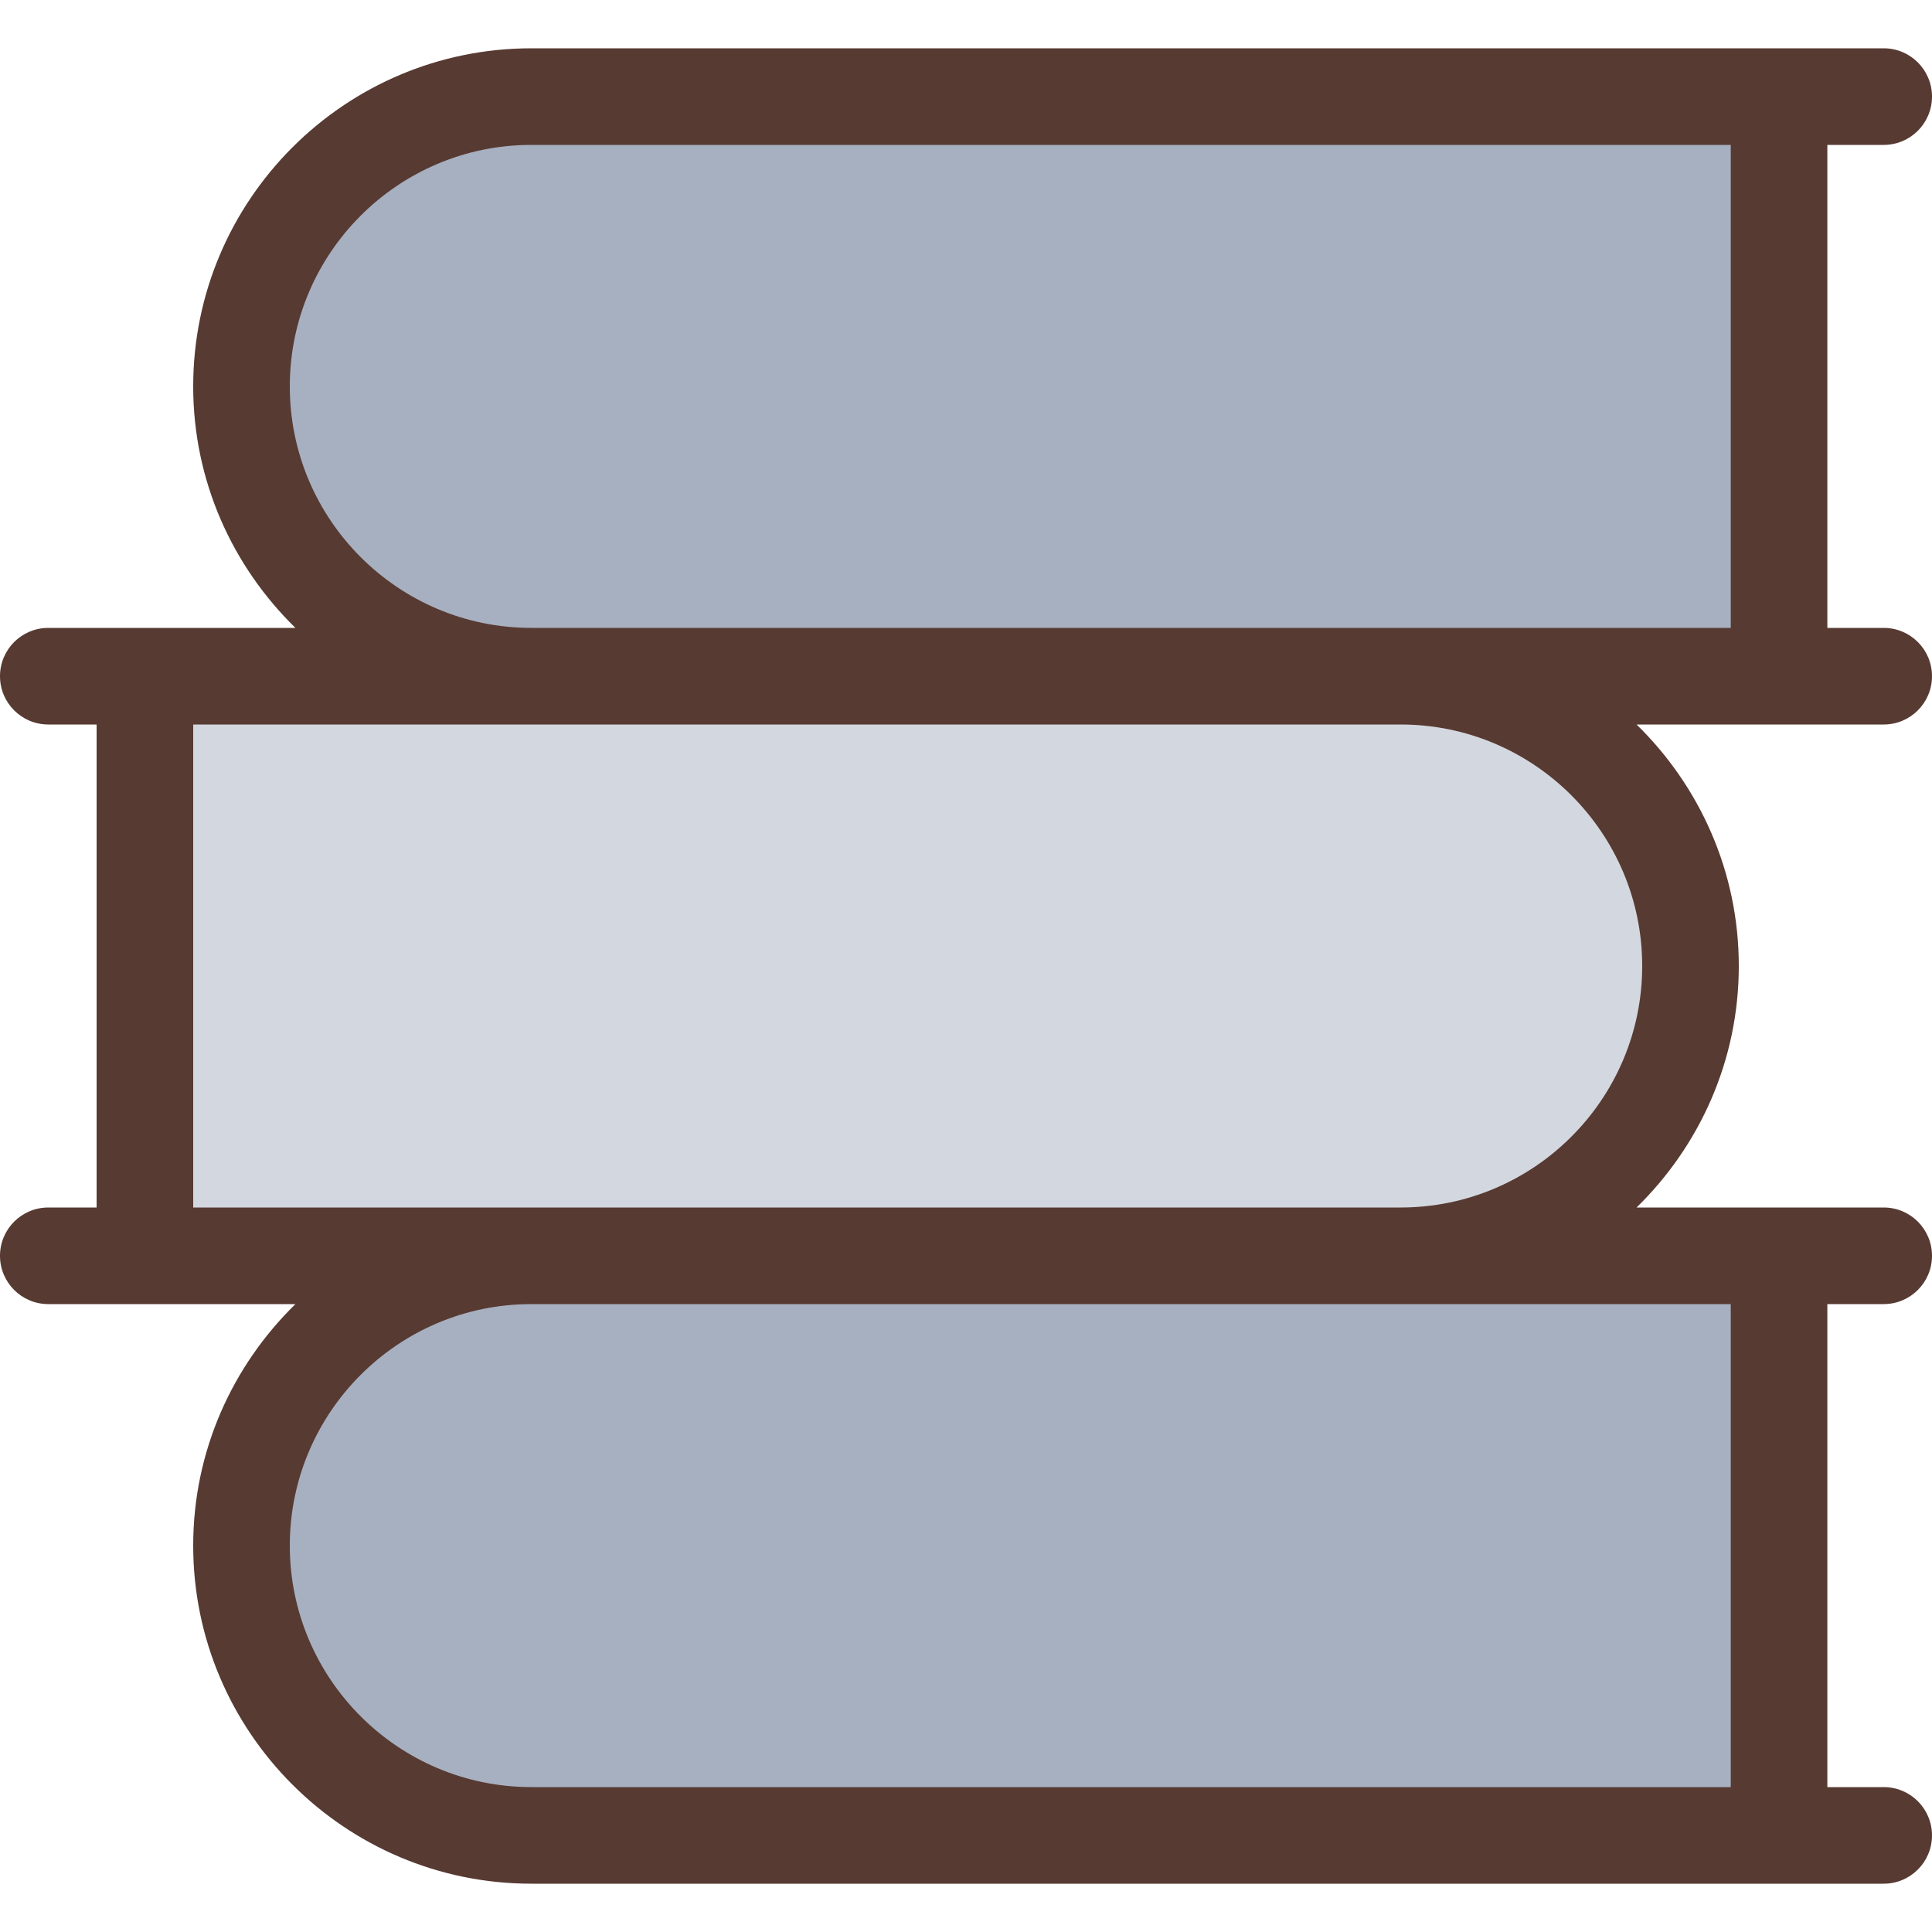
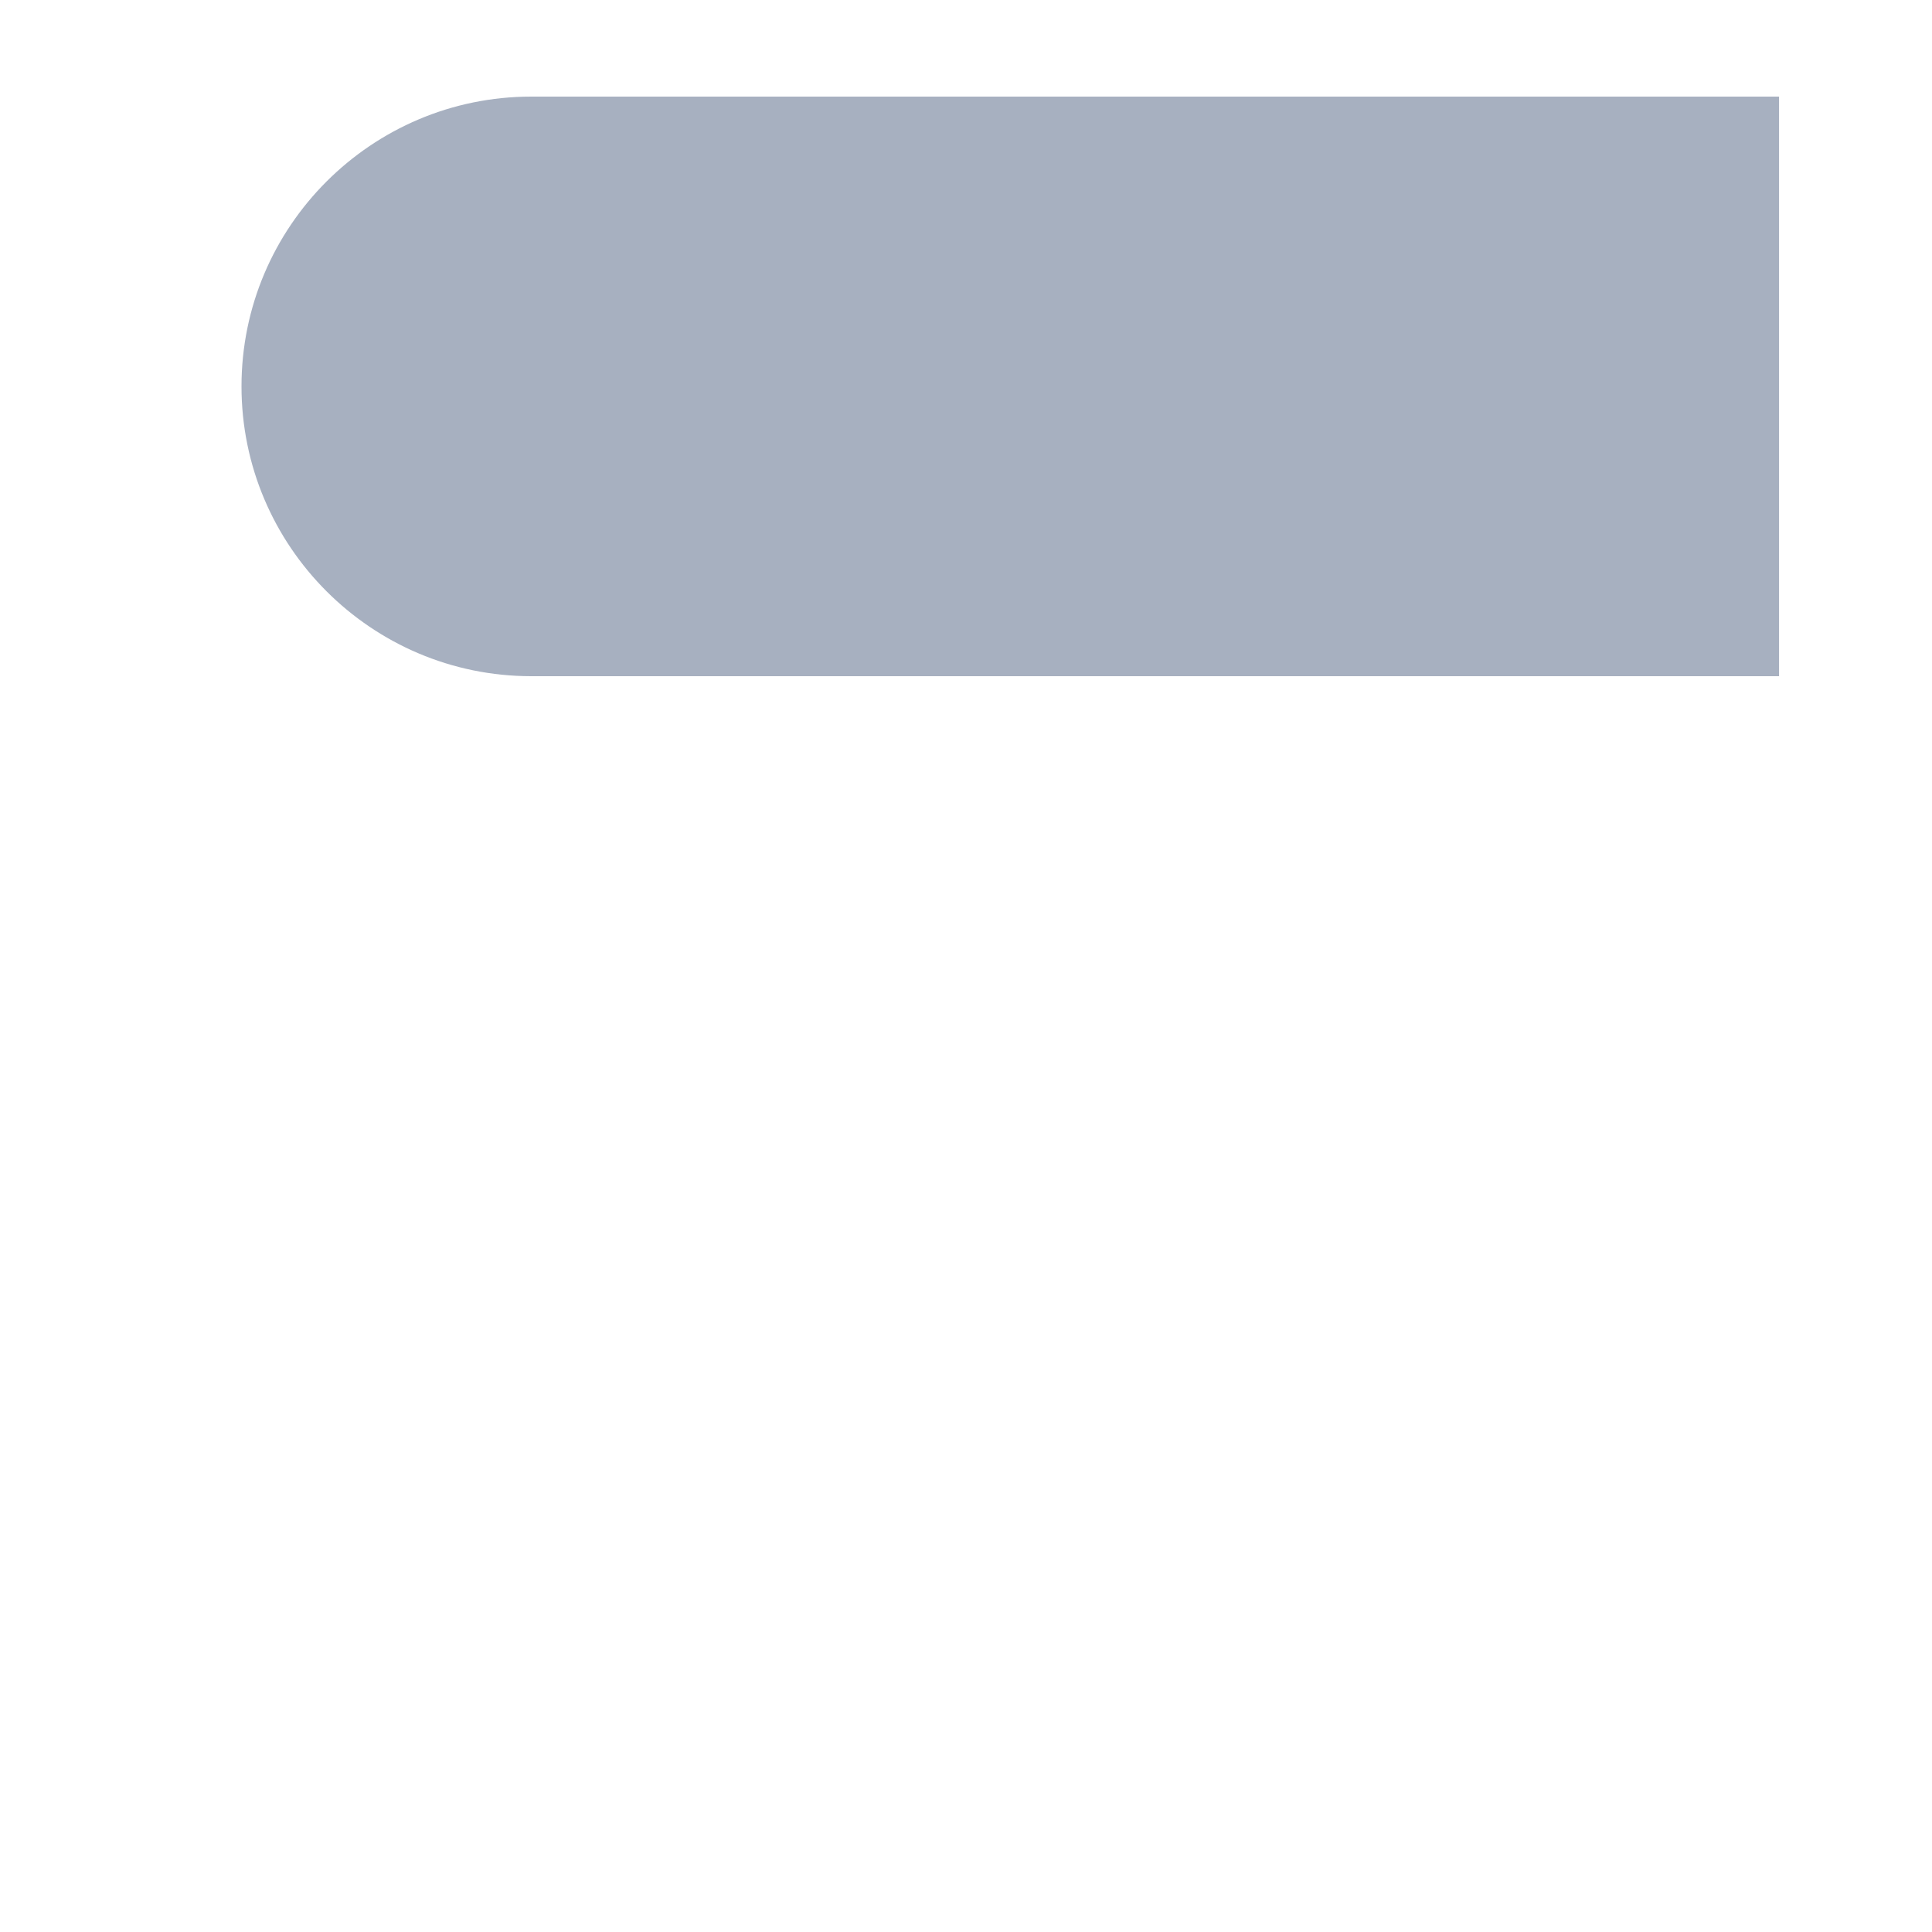
<svg xmlns="http://www.w3.org/2000/svg" height="800px" width="800px" version="1.1" id="Layer_1" viewBox="0 0 512 512" xml:space="preserve">
-   <path style="fill:#A7B0C0;" d="M140.8,486.4c-42.351,0-76.8-34.449-76.8-76.8s34.449-76.8,76.8-76.8h330.667v153.6H140.8z" />
-   <path style="fill:#D3D7DF;" d="M38.4,332.8V179.2h332.8c42.351,0,76.8,34.449,76.8,76.8s-34.449,76.8-76.8,76.8H38.4z" />
  <path style="fill:#A7B0C0;" d="M140.8,179.2c-42.351,0-76.8-34.449-76.8-76.8s34.449-76.8,76.8-76.8h330.667v153.6H140.8z" />
-   <path style="fill:#573A32;" d="M499.2,38.4c7.074,0,12.8-5.726,12.8-12.8s-5.726-12.8-12.8-12.8H140.8  c-49.399,0-89.6,40.201-89.6,89.6c0,25.079,10.428,47.718,27.093,64H12.8c-7.074,0-12.8,5.726-12.8,12.8S5.726,192,12.8,192h12.8  v128H12.8C5.726,320,0,325.726,0,332.8s5.726,12.8,12.8,12.8h65.493c-16.666,16.282-27.093,38.921-27.093,64  c0,49.399,40.201,89.6,89.6,89.6h358.4c7.074,0,12.8-5.726,12.8-12.8s-5.726-12.8-12.8-12.8h-14.933v-128H499.2  c7.074,0,12.8-5.726,12.8-12.8s-5.726-12.8-12.8-12.8h-65.493c16.666-16.282,27.093-38.921,27.093-64s-10.428-47.718-27.093-64  H499.2c7.074,0,12.8-5.726,12.8-12.8s-5.726-12.8-12.8-12.8h-14.933v-128H499.2z M458.667,345.6v128H140.8  c-35.285,0-64-28.715-64-64s28.715-64,64-64h230.4H458.667z M435.2,256c0,35.285-28.715,64-64,64H140.8H51.2V192h89.6h230.4  C406.485,192,435.2,220.715,435.2,256z M458.667,166.4H371.2H140.8c-35.285,0-64-28.715-64-64s28.715-64,64-64h317.867V166.4z" />
</svg>